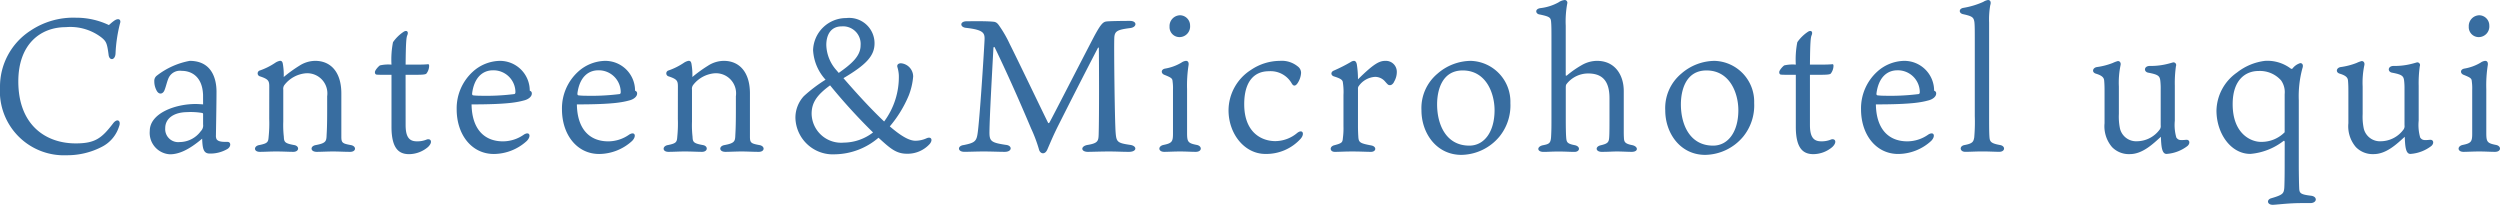
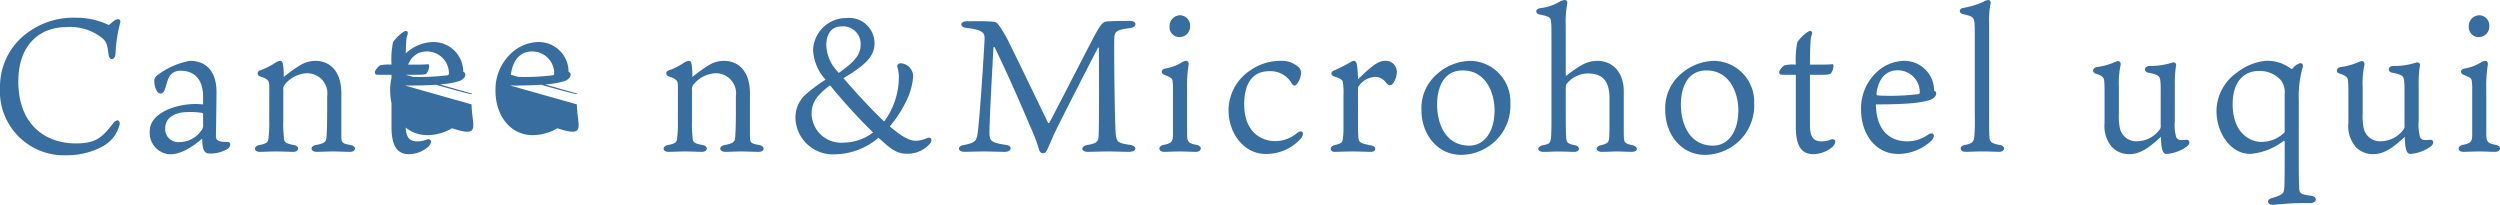
<svg xmlns="http://www.w3.org/2000/svg" width="278.665" height="22.829" viewBox="0 0 278.665 22.829">
-   <path id="パス_65123" data-name="パス 65123" d="M13.356-14.091a8.477,8.477,0,0,0-3.675-.819,8.561,8.561,0,0,0-5.04,1.428A7.427,7.427,0,0,0,1.218-7.161,7.142,7.142,0,0,0,8.673.42,8.369,8.369,0,0,0,12.537-.5,3.809,3.809,0,0,0,14.49-2.793c.252-.63-.189-.945-.651-.357C12.558-1.47,11.823-.9,9.66-.9c-3.381,0-6.4-2.079-6.4-6.909,0-4.137,2.457-6.048,5.292-6.048a5.714,5.714,0,0,1,3.927,1.113c.588.462.672.672.84,1.932.063.735.735.672.777-.105a16.349,16.349,0,0,1,.5-3.36c.126-.357-.084-.5-.273-.462C14.049-14.721,13.65-14.343,13.356-14.091Zm10.5,8.841c-.315-.021-.609-.042-.819-.042-2.373,0-5.124,1.071-5.124,3A2.389,2.389,0,0,0,20.16.315c.966,0,2.079-.462,3.591-1.743.042,1.05.126,1.638.8,1.659a3.754,3.754,0,0,0,2-.5c.441-.252.441-.819,0-.8-.4,0-1.008.021-1.2-.315a.905.905,0,0,1-.063-.42c0-.252.063-3.507.063-4.872S24.864-10.1,22.365-10.1a8.492,8.492,0,0,0-3.654,1.638.726.726,0,0,0-.294.63,2.137,2.137,0,0,0,.21.945c.273.63.756.5.924.063.189-.462.294-1.05.5-1.449a1.4,1.4,0,0,1,1.428-.714c1.029,0,2.289.588,2.373,2.667Zm0,2.226a.879.879,0,0,1-.252.756A2.94,2.94,0,0,1,21.252-1.05,1.45,1.45,0,0,1,19.635-2.6c0-1.092.966-1.764,2.415-1.785a7.78,7.78,0,0,1,1.659.084c.084.021.147.021.147.147Zm7.371-.609a14.6,14.6,0,0,1-.063,1.974c-.042.609-.1.756-1.05.945-.63.105-.651.756.063.756C30.723.042,31.311,0,32,0c.756,0,1.449.042,1.911.042.672,0,.714-.651.1-.756-1.05-.189-1.134-.336-1.155-.924a11.261,11.261,0,0,1-.063-1.68v-3.57a.709.709,0,0,1,.147-.546,3.381,3.381,0,0,1,2.373-1.281,2.243,2.243,0,0,1,2.373,2.562v1.407c0,2.037-.042,2.52-.063,2.94-.021.672-.084.882-1.2,1.092-.651.105-.651.756.105.756C36.939.042,37.758,0,38.3,0c.714,0,1.281.042,1.953.042.693,0,.714-.651.063-.756-.924-.168-1.05-.252-1.05-.924v-4.83c0-2.352-1.155-3.633-2.919-3.633a3.3,3.3,0,0,0-1.764.546A15.335,15.335,0,0,0,32.844-8.3a7.173,7.173,0,0,0-.1-1.47c-.042-.231-.126-.336-.315-.336a1.427,1.427,0,0,0-.546.231,7.388,7.388,0,0,1-1.68.84.34.34,0,0,0-.042.651c.966.315,1.071.5,1.071,1.134Zm15.2-4.914h1.092c.924,0,1.155-.042,1.239-.147a1.458,1.458,0,0,0,.294-.84c0-.147-.042-.21-.168-.189s-.651.042-1.134.042H46.431c.021-2.562.084-3.045.189-3.276.168-.4-.063-.609-.42-.378a4.4,4.4,0,0,0-1.176,1.155,10,10,0,0,0-.168,2.5,4.222,4.222,0,0,0-1.281.084c-.126.063-.567.525-.567.756,0,.126.042.252.189.273.168.021.441.021,1.386.021h.273v5.8c0,2.6.966,3.045,1.974,3.045a3.3,3.3,0,0,0,2.1-.8c.567-.546.315-.966-.126-.84a2.668,2.668,0,0,1-1.134.21c-.882,0-1.239-.546-1.239-1.827Zm7.413,2.1c.231-1.848,1.218-2.6,2.331-2.6a2.447,2.447,0,0,1,2.5,2.415c0,.105-.021.189-.105.231a25.281,25.281,0,0,1-3.822.189,7.168,7.168,0,0,1-.777-.042C53.865-6.279,53.844-6.321,53.844-6.447Zm-.063,1.2c4.011,0,5.082-.231,5.922-.462.378-.105.8-.378.8-.756,0-.189-.1-.252-.231-.315a3.318,3.318,0,0,0-3.4-3.318,4.6,4.6,0,0,0-2.94,1.2,5.522,5.522,0,0,0-1.806,4.2c0,2.856,1.7,4.977,4.137,4.977a5.483,5.483,0,0,0,3.675-1.449c.525-.525.336-1.113-.315-.714a4.059,4.059,0,0,1-2.352.756C55.23-1.134,53.823-2.457,53.781-5.25Zm11.8-1.2c.231-1.848,1.218-2.6,2.331-2.6a2.447,2.447,0,0,1,2.5,2.415c0,.105-.021.189-.105.231a25.281,25.281,0,0,1-3.822.189,7.168,7.168,0,0,1-.777-.042C65.6-6.279,65.583-6.321,65.583-6.447Zm-.063,1.2c4.011,0,5.082-.231,5.922-.462.378-.105.8-.378.8-.756,0-.189-.1-.252-.231-.315a3.318,3.318,0,0,0-3.4-3.318,4.6,4.6,0,0,0-2.94,1.2,5.522,5.522,0,0,0-1.806,4.2c0,2.856,1.7,4.977,4.137,4.977a5.483,5.483,0,0,0,3.675-1.449c.525-.525.336-1.113-.315-.714a4.059,4.059,0,0,1-2.352.756C66.969-1.134,65.562-2.457,65.52-5.25ZM76.776-3.633a14.6,14.6,0,0,1-.063,1.974c-.042.609-.1.756-1.05.945-.63.105-.651.756.063.756C76.272.042,76.86,0,77.553,0c.756,0,1.449.042,1.911.042.672,0,.714-.651.105-.756-1.05-.189-1.134-.336-1.155-.924a11.26,11.26,0,0,1-.063-1.68v-3.57a.709.709,0,0,1,.147-.546,3.381,3.381,0,0,1,2.373-1.281,2.243,2.243,0,0,1,2.373,2.562v1.407c0,2.037-.042,2.52-.063,2.94-.021.672-.084.882-1.2,1.092-.651.105-.651.756.1.756.4,0,1.218-.042,1.764-.042.714,0,1.281.042,1.953.042.693,0,.714-.651.063-.756-.924-.168-1.05-.252-1.05-.924v-4.83c0-2.352-1.155-3.633-2.919-3.633a3.3,3.3,0,0,0-1.764.546A15.334,15.334,0,0,0,78.393-8.3a7.173,7.173,0,0,0-.1-1.47c-.042-.231-.126-.336-.315-.336a1.427,1.427,0,0,0-.546.231,7.388,7.388,0,0,1-1.68.84.34.34,0,0,0-.042.651c.966.315,1.071.5,1.071,1.134Zm18.5,2.646A3.291,3.291,0,0,1,91.686-4.2c0-1.281.63-2.121,2.058-3.171a64.732,64.732,0,0,0,4.788,5.25A5.424,5.424,0,0,1,95.277-.987Zm-.819-8.064a4.407,4.407,0,0,1-1.134-2.814c0-1.113.483-2.079,1.722-2.079a1.958,1.958,0,0,1,2.1,2.121c0,1.2-1.029,2.079-2.436,3.066Zm4.914,7.728c1.155,1.05,1.806,1.575,2.94,1.575A3.329,3.329,0,0,0,104.853-.84c.378-.462.168-.861-.357-.63a3,3,0,0,1-1.239.273c-.63,0-1.491-.42-2.856-1.6a13.132,13.132,0,0,0,2.121-3.465,7.487,7.487,0,0,0,.483-2.1,1.489,1.489,0,0,0-1.365-1.47c-.21,0-.462.105-.4.4a3.851,3.851,0,0,1,.168.945,8.32,8.32,0,0,1-1.638,5.145c-1.155-1.092-2.646-2.646-4.536-4.83,2.52-1.491,3.465-2.478,3.465-3.885a2.826,2.826,0,0,0-3.15-2.814,3.691,3.691,0,0,0-3.7,3.57A5.305,5.305,0,0,0,93.24-8a16.335,16.335,0,0,0-2.415,1.827,3.538,3.538,0,0,0-.945,2.436A4.175,4.175,0,0,0,94.311.315a7.625,7.625,0,0,0,4.83-1.848ZM110.817,0c.945,0,1.764.042,2.394.042.861,0,.861-.714.126-.777-1.659-.252-1.848-.4-1.827-1.512.021-1.617.252-5.8.441-9.282.021-.147.1-.147.147-.063,1.827,3.78,3.36,7.392,4.053,9.03a16.05,16.05,0,0,1,.9,2.415c.168.441.672.525.924-.105.378-.861.63-1.512,1.323-2.877,1.3-2.583,3-5.922,4.305-8.421.042-.042.1-.084.1.084.021,1.617.042,7.56-.021,9.555-.021.735-.084.987-1.2,1.176-.84.126-.819.777,0,.777.336,0,1.491-.042,2.31-.042.987,0,1.449.042,2.268.042.924,0,.924-.672.126-.777-1.449-.21-1.533-.336-1.617-1.428-.1-1.47-.189-9.366-.147-10.437.021-.819.315-.966,1.764-1.155.777-.084.819-.8-.021-.8-.861,0-2.289.021-2.6.063-.378.042-.63.252-1.407,1.7-1.764,3.381-4.6,8.925-4.956,9.555-.063.1-.126.1-.168.021-.588-1.176-3.444-7.14-4.263-8.757a13.067,13.067,0,0,0-1.113-1.953c-.21-.315-.336-.462-.609-.525-.777-.1-2.52-.063-3.066-.063-.819,0-.777.672-.084.735,2.079.231,2.1.63,2.058,1.449-.084,1.68-.525,8.547-.756,10.227-.126.945-.294,1.134-1.554,1.386-.735.084-.714.756.063.756C109.116.042,110.1,0,110.817,0Zm21.9,0c.756,0,1.26.042,1.785.042.735,0,.735-.672.084-.777-.966-.189-1.05-.357-1.05-1.344V-6.951a14.63,14.63,0,0,1,.168-2.688c.042-.315-.084-.462-.294-.462a1.109,1.109,0,0,0-.525.21,5.276,5.276,0,0,1-1.785.651c-.5.084-.483.546-.1.693.84.336.9.42.924.756a5.667,5.667,0,0,1,.042.945v4.872c0,.882-.126,1.05-1.029,1.239-.672.126-.651.777.063.777C131.376.042,132.132,0,132.72,0Zm.042-15.183a1.2,1.2,0,0,0-1.176,1.26,1.11,1.11,0,0,0,1.113,1.176,1.186,1.186,0,0,0,1.176-1.281A1.142,1.142,0,0,0,132.762-15.183ZM143.871-10.1a5.79,5.79,0,0,0-3.213,1.008,5.372,5.372,0,0,0-2.5,4.494c0,2.667,1.806,4.872,4.1,4.872a5.168,5.168,0,0,0,3.927-1.68c.5-.567.231-1.113-.357-.672a3.833,3.833,0,0,1-2.457.924c-1.491,0-3.465-.924-3.465-4.116,0-2.562,1.134-3.675,2.751-3.675A2.712,2.712,0,0,1,145.194-7.6c.252.462.525.21.693-.063a2.3,2.3,0,0,0,.357-1.092.884.884,0,0,0-.357-.714A2.824,2.824,0,0,0,143.871-10.1Zm11.76,0c-.672,0-1.3.336-3.045,2.058A10.677,10.677,0,0,0,152.46-9.7c-.042-.231-.147-.4-.315-.4a.669.669,0,0,0-.357.126,18.071,18.071,0,0,1-1.911.966c-.336.147-.336.5,0,.63.8.252,1.008.4,1.029.714a6.947,6.947,0,0,1,.063,1.386v3.444a8.187,8.187,0,0,1-.063,1.323c-.042.5-.084.588-.966.819-.567.147-.5.735.063.735.5,0,1.05-.042,1.953-.042s1.638.042,2.079.042c.588,0,.672-.588.042-.714-1.218-.231-1.407-.315-1.449-.924-.021-.315-.042-.735-.042-1.26V-6.993a.442.442,0,0,1,.1-.315A2.392,2.392,0,0,1,154.5-8.316a1.449,1.449,0,0,1,1.113.525c.315.357.357.4.546.4.21,0,.4-.231.462-.4a2.119,2.119,0,0,0,.294-1.113A1.217,1.217,0,0,0,155.631-10.1Zm9.534,0a5.718,5.718,0,0,0-3.717,1.428,5,5,0,0,0-1.785,4.095c0,2.52,1.659,4.956,4.452,4.956a5.62,5.62,0,0,0,4.221-2.016A5.514,5.514,0,0,0,169.575-5.4,4.557,4.557,0,0,0,165.165-10.1Zm2.646,5.5c0,2.394-1.134,3.948-2.814,3.948-2.6,0-3.591-2.352-3.591-4.6,0-1.491.5-3.78,2.856-3.78C166.887-9.03,167.811-6.468,167.811-4.6Zm8.043-2.94a3.057,3.057,0,0,1,2.373-1.155c1.386,0,2.394.609,2.394,2.751V-3.36c0,1.281-.021,1.7-.042,1.89-.042.462-.21.609-.924.777-.672.147-.588.735.1.735.819,0,1.134-.042,1.722-.042.525,0,1.176.042,1.617.042.8,0,.735-.63.021-.756-.735-.147-.861-.336-.882-.756-.021-.336-.021-.5-.021-.735V-6.741c0-1.764-.966-3.36-2.982-3.36a3.443,3.443,0,0,0-1.68.462,10.957,10.957,0,0,0-1.638,1.134c-.126.1-.168.063-.168-.021v-5.481a11.051,11.051,0,0,1,.168-2.478.307.307,0,0,0-.273-.4,1.52,1.52,0,0,0-.714.273,5.484,5.484,0,0,1-1.974.63c-.714.084-.567.672-.1.714,1.092.231,1.218.336,1.26.8.042.483.042.924.042,2.31v8.3c0,1.071,0,1.47-.042,2.226-.042.693-.21.8-.84.924-.777.126-.777.756,0,.756.5,0,.882-.042,1.68-.042.777,0,1.281.042,1.764.042.63,0,.714-.63,0-.756-.84-.168-.882-.336-.924-.9-.021-.252-.042-.882-.042-1.974V-6.972C175.749-7.308,175.749-7.413,175.854-7.539ZM192.339-10.1a5.718,5.718,0,0,0-3.717,1.428,5,5,0,0,0-1.785,4.095c0,2.52,1.659,4.956,4.452,4.956a5.62,5.62,0,0,0,4.221-2.016A5.514,5.514,0,0,0,196.749-5.4,4.557,4.557,0,0,0,192.339-10.1Zm2.646,5.5c0,2.394-1.134,3.948-2.814,3.948-2.6,0-3.591-2.352-3.591-4.6,0-1.491.5-3.78,2.856-3.78C194.061-9.03,194.985-6.468,194.985-4.6Zm7.98-3.948h1.092c.924,0,1.155-.042,1.239-.147a1.458,1.458,0,0,0,.294-.84c0-.147-.042-.21-.168-.189s-.651.042-1.134.042h-1.323c.021-2.562.084-3.045.189-3.276.168-.4-.063-.609-.42-.378a4.4,4.4,0,0,0-1.176,1.155,10,10,0,0,0-.168,2.5,4.222,4.222,0,0,0-1.281.084c-.126.063-.567.525-.567.756,0,.126.042.252.189.273.168.021.441.021,1.386.021h.273v5.8c0,2.6.966,3.045,1.974,3.045a3.3,3.3,0,0,0,2.1-.8c.567-.546.315-.966-.126-.84a2.668,2.668,0,0,1-1.134.21c-.882,0-1.239-.546-1.239-1.827Zm7.413,2.1c.231-1.848,1.218-2.6,2.331-2.6a2.447,2.447,0,0,1,2.5,2.415c0,.105-.021.189-.105.231a25.281,25.281,0,0,1-3.822.189,7.168,7.168,0,0,1-.777-.042C210.4-6.279,210.378-6.321,210.378-6.447Zm-.063,1.2c4.011,0,5.082-.231,5.922-.462.378-.105.8-.378.8-.756,0-.189-.1-.252-.231-.315a3.318,3.318,0,0,0-3.4-3.318,4.6,4.6,0,0,0-2.94,1.2,5.522,5.522,0,0,0-1.806,4.2c0,2.856,1.7,4.977,4.137,4.977a5.483,5.483,0,0,0,3.675-1.449c.525-.525.336-1.113-.315-.714a4.059,4.059,0,0,1-2.352.756C211.764-1.134,210.357-2.457,210.315-5.25Zm12.663,3.675c-.021-.273-.042-.651-.042-2.058V-14.364a9.221,9.221,0,0,1,.126-1.932c.126-.378,0-.588-.252-.588a1.429,1.429,0,0,0-.525.21,9.112,9.112,0,0,1-2.247.672c-.5.105-.483.588-.021.693,1.029.231,1.2.336,1.281.9.042.42.042.84.042,2.457v8a19.808,19.808,0,0,1-.063,2.394c-.084.462-.168.672-1.071.84-.63.105-.546.756.063.756.693,0,1.071-.042,1.974-.042.651,0,1.407.042,1.827.042.672,0,.714-.651.084-.756C223.146-.9,223.02-1.092,222.978-1.575ZM237.4-7.224a9.477,9.477,0,0,1,.189-2.394c.063-.294-.1-.462-.294-.462a3.251,3.251,0,0,0-.567.21,7.71,7.71,0,0,1-1.785.462c-.483.084-.588.588-.105.735.777.231.9.5.924.777.042.462.042.9.042,1.281V-3.15a3.564,3.564,0,0,0,.84,2.667,2.614,2.614,0,0,0,1.974.777c1.407,0,2.562-1.113,3.465-1.932.042,1.05.1,1.911.63,1.911a4.3,4.3,0,0,0,2.331-.882c.336-.294.252-.714-.126-.693-.693.063-.882.063-1.113-.252a5.091,5.091,0,0,1-.168-1.89V-7.329a13.363,13.363,0,0,1,.126-2.184.3.3,0,0,0-.273-.42c-.084,0-.294.084-.651.168a7.666,7.666,0,0,1-2.016.231c-.651.021-.672.672-.126.756,1.113.21,1.26.378,1.323.9a7.409,7.409,0,0,1,.042.9v4.053a.664.664,0,0,1-.084.441,3.178,3.178,0,0,1-2.52,1.344,1.855,1.855,0,0,1-1.932-1.407,6.466,6.466,0,0,1-.126-1.638Zm18.48,8.967c0,1.113-.021,2-.042,2.331-.063.609-.147.756-1.428,1.134-.588.147-.5.777.21.735.693-.042,1.764-.189,3.171-.189h.945c.756,0,.84-.714.105-.819-1.26-.147-1.323-.294-1.344-.924-.021-.4-.042-1.785-.042-2.457V-5.712a11.888,11.888,0,0,1,.4-3.549c.147-.4-.021-.588-.231-.588a1.694,1.694,0,0,0-.84.567c-.084.1-.126.1-.252.021a4.335,4.335,0,0,0-2.835-.84,6.247,6.247,0,0,0-3.129,1.3,5.3,5.3,0,0,0-2.289,4.242c0,2.52,1.575,4.83,3.78,4.83a7.006,7.006,0,0,0,3.7-1.449c.084-.042.126.021.126.168Zm0-3.885a3.623,3.623,0,0,1-2.667,1.071c-1.029,0-3.129-.84-3.129-4.2,0-2.793,1.512-3.7,2.877-3.7a3.15,3.15,0,0,1,2.52,1.05,2.261,2.261,0,0,1,.4,1.533Zm8.694-5.082a9.478,9.478,0,0,1,.189-2.394c.063-.294-.1-.462-.294-.462a3.25,3.25,0,0,0-.567.21,7.71,7.71,0,0,1-1.785.462c-.483.084-.588.588-.1.735.777.231.9.5.924.777.042.462.042.9.042,1.281V-3.15a3.564,3.564,0,0,0,.84,2.667A2.613,2.613,0,0,0,265.8.294c1.407,0,2.562-1.113,3.465-1.932.042,1.05.1,1.911.63,1.911a4.3,4.3,0,0,0,2.331-.882c.336-.294.252-.714-.126-.693-.693.063-.882.063-1.113-.252a5.092,5.092,0,0,1-.168-1.89V-7.329a13.362,13.362,0,0,1,.126-2.184.3.3,0,0,0-.273-.42c-.084,0-.294.084-.651.168A7.666,7.666,0,0,1,268-9.534c-.651.021-.672.672-.126.756,1.113.21,1.26.378,1.323.9a7.4,7.4,0,0,1,.042.9v4.053a.663.663,0,0,1-.084.441,3.178,3.178,0,0,1-2.52,1.344A1.855,1.855,0,0,1,264.7-2.541a6.465,6.465,0,0,1-.126-1.638ZM277.536,0c.756,0,1.26.042,1.785.042.735,0,.735-.672.084-.777-.966-.189-1.05-.357-1.05-1.344V-6.951a14.632,14.632,0,0,1,.168-2.688c.042-.315-.084-.462-.294-.462a1.109,1.109,0,0,0-.525.21,5.276,5.276,0,0,1-1.785.651c-.5.084-.483.546-.1.693.84.336.9.42.924.756a5.669,5.669,0,0,1,.042.945v4.872c0,.882-.126,1.05-1.029,1.239-.672.126-.651.777.063.777C276.192.042,276.948,0,277.536,0Zm.042-15.183a1.2,1.2,0,0,0-1.176,1.26,1.11,1.11,0,0,0,1.113,1.176,1.186,1.186,0,0,0,1.176-1.281A1.142,1.142,0,0,0,277.578-15.183Z" transform="translate(-1.218 16.884)" fill="#386da0" />
+   <path id="パス_65123" data-name="パス 65123" d="M13.356-14.091a8.477,8.477,0,0,0-3.675-.819,8.561,8.561,0,0,0-5.04,1.428A7.427,7.427,0,0,0,1.218-7.161,7.142,7.142,0,0,0,8.673.42,8.369,8.369,0,0,0,12.537-.5,3.809,3.809,0,0,0,14.49-2.793c.252-.63-.189-.945-.651-.357C12.558-1.47,11.823-.9,9.66-.9c-3.381,0-6.4-2.079-6.4-6.909,0-4.137,2.457-6.048,5.292-6.048a5.714,5.714,0,0,1,3.927,1.113c.588.462.672.672.84,1.932.063.735.735.672.777-.105a16.349,16.349,0,0,1,.5-3.36c.126-.357-.084-.5-.273-.462C14.049-14.721,13.65-14.343,13.356-14.091Zm10.5,8.841c-.315-.021-.609-.042-.819-.042-2.373,0-5.124,1.071-5.124,3A2.389,2.389,0,0,0,20.16.315c.966,0,2.079-.462,3.591-1.743.042,1.05.126,1.638.8,1.659a3.754,3.754,0,0,0,2-.5c.441-.252.441-.819,0-.8-.4,0-1.008.021-1.2-.315a.905.905,0,0,1-.063-.42c0-.252.063-3.507.063-4.872S24.864-10.1,22.365-10.1a8.492,8.492,0,0,0-3.654,1.638.726.726,0,0,0-.294.63,2.137,2.137,0,0,0,.21.945c.273.63.756.5.924.063.189-.462.294-1.05.5-1.449a1.4,1.4,0,0,1,1.428-.714c1.029,0,2.289.588,2.373,2.667Zm0,2.226a.879.879,0,0,1-.252.756A2.94,2.94,0,0,1,21.252-1.05,1.45,1.45,0,0,1,19.635-2.6c0-1.092.966-1.764,2.415-1.785a7.78,7.78,0,0,1,1.659.084c.084.021.147.021.147.147Zm7.371-.609a14.6,14.6,0,0,1-.063,1.974c-.042.609-.1.756-1.05.945-.63.105-.651.756.063.756C30.723.042,31.311,0,32,0c.756,0,1.449.042,1.911.042.672,0,.714-.651.1-.756-1.05-.189-1.134-.336-1.155-.924a11.261,11.261,0,0,1-.063-1.68v-3.57a.709.709,0,0,1,.147-.546,3.381,3.381,0,0,1,2.373-1.281,2.243,2.243,0,0,1,2.373,2.562v1.407c0,2.037-.042,2.52-.063,2.94-.021.672-.084.882-1.2,1.092-.651.105-.651.756.105.756C36.939.042,37.758,0,38.3,0c.714,0,1.281.042,1.953.042.693,0,.714-.651.063-.756-.924-.168-1.05-.252-1.05-.924v-4.83c0-2.352-1.155-3.633-2.919-3.633a3.3,3.3,0,0,0-1.764.546A15.335,15.335,0,0,0,32.844-8.3a7.173,7.173,0,0,0-.1-1.47c-.042-.231-.126-.336-.315-.336a1.427,1.427,0,0,0-.546.231,7.388,7.388,0,0,1-1.68.84.34.34,0,0,0-.042.651c.966.315,1.071.5,1.071,1.134Zm15.2-4.914h1.092c.924,0,1.155-.042,1.239-.147a1.458,1.458,0,0,0,.294-.84c0-.147-.042-.21-.168-.189s-.651.042-1.134.042H46.431c.021-2.562.084-3.045.189-3.276.168-.4-.063-.609-.42-.378a4.4,4.4,0,0,0-1.176,1.155,10,10,0,0,0-.168,2.5,4.222,4.222,0,0,0-1.281.084c-.126.063-.567.525-.567.756,0,.126.042.252.189.273.168.021.441.021,1.386.021h.273v5.8c0,2.6.966,3.045,1.974,3.045a3.3,3.3,0,0,0,2.1-.8c.567-.546.315-.966-.126-.84a2.668,2.668,0,0,1-1.134.21c-.882,0-1.239-.546-1.239-1.827Zc.231-1.848,1.218-2.6,2.331-2.6a2.447,2.447,0,0,1,2.5,2.415c0,.105-.021.189-.105.231a25.281,25.281,0,0,1-3.822.189,7.168,7.168,0,0,1-.777-.042C53.865-6.279,53.844-6.321,53.844-6.447Zm-.063,1.2c4.011,0,5.082-.231,5.922-.462.378-.105.8-.378.8-.756,0-.189-.1-.252-.231-.315a3.318,3.318,0,0,0-3.4-3.318,4.6,4.6,0,0,0-2.94,1.2,5.522,5.522,0,0,0-1.806,4.2c0,2.856,1.7,4.977,4.137,4.977a5.483,5.483,0,0,0,3.675-1.449c.525-.525.336-1.113-.315-.714a4.059,4.059,0,0,1-2.352.756C55.23-1.134,53.823-2.457,53.781-5.25Zm11.8-1.2c.231-1.848,1.218-2.6,2.331-2.6a2.447,2.447,0,0,1,2.5,2.415c0,.105-.021.189-.105.231a25.281,25.281,0,0,1-3.822.189,7.168,7.168,0,0,1-.777-.042C65.6-6.279,65.583-6.321,65.583-6.447Zm-.063,1.2c4.011,0,5.082-.231,5.922-.462.378-.105.8-.378.8-.756,0-.189-.1-.252-.231-.315a3.318,3.318,0,0,0-3.4-3.318,4.6,4.6,0,0,0-2.94,1.2,5.522,5.522,0,0,0-1.806,4.2c0,2.856,1.7,4.977,4.137,4.977a5.483,5.483,0,0,0,3.675-1.449c.525-.525.336-1.113-.315-.714a4.059,4.059,0,0,1-2.352.756C66.969-1.134,65.562-2.457,65.52-5.25ZM76.776-3.633a14.6,14.6,0,0,1-.063,1.974c-.042.609-.1.756-1.05.945-.63.105-.651.756.063.756C76.272.042,76.86,0,77.553,0c.756,0,1.449.042,1.911.042.672,0,.714-.651.105-.756-1.05-.189-1.134-.336-1.155-.924a11.26,11.26,0,0,1-.063-1.68v-3.57a.709.709,0,0,1,.147-.546,3.381,3.381,0,0,1,2.373-1.281,2.243,2.243,0,0,1,2.373,2.562v1.407c0,2.037-.042,2.52-.063,2.94-.021.672-.084.882-1.2,1.092-.651.105-.651.756.1.756.4,0,1.218-.042,1.764-.042.714,0,1.281.042,1.953.042.693,0,.714-.651.063-.756-.924-.168-1.05-.252-1.05-.924v-4.83c0-2.352-1.155-3.633-2.919-3.633a3.3,3.3,0,0,0-1.764.546A15.334,15.334,0,0,0,78.393-8.3a7.173,7.173,0,0,0-.1-1.47c-.042-.231-.126-.336-.315-.336a1.427,1.427,0,0,0-.546.231,7.388,7.388,0,0,1-1.68.84.34.34,0,0,0-.042.651c.966.315,1.071.5,1.071,1.134Zm18.5,2.646A3.291,3.291,0,0,1,91.686-4.2c0-1.281.63-2.121,2.058-3.171a64.732,64.732,0,0,0,4.788,5.25A5.424,5.424,0,0,1,95.277-.987Zm-.819-8.064a4.407,4.407,0,0,1-1.134-2.814c0-1.113.483-2.079,1.722-2.079a1.958,1.958,0,0,1,2.1,2.121c0,1.2-1.029,2.079-2.436,3.066Zm4.914,7.728c1.155,1.05,1.806,1.575,2.94,1.575A3.329,3.329,0,0,0,104.853-.84c.378-.462.168-.861-.357-.63a3,3,0,0,1-1.239.273c-.63,0-1.491-.42-2.856-1.6a13.132,13.132,0,0,0,2.121-3.465,7.487,7.487,0,0,0,.483-2.1,1.489,1.489,0,0,0-1.365-1.47c-.21,0-.462.105-.4.4a3.851,3.851,0,0,1,.168.945,8.32,8.32,0,0,1-1.638,5.145c-1.155-1.092-2.646-2.646-4.536-4.83,2.52-1.491,3.465-2.478,3.465-3.885a2.826,2.826,0,0,0-3.15-2.814,3.691,3.691,0,0,0-3.7,3.57A5.305,5.305,0,0,0,93.24-8a16.335,16.335,0,0,0-2.415,1.827,3.538,3.538,0,0,0-.945,2.436A4.175,4.175,0,0,0,94.311.315a7.625,7.625,0,0,0,4.83-1.848ZM110.817,0c.945,0,1.764.042,2.394.042.861,0,.861-.714.126-.777-1.659-.252-1.848-.4-1.827-1.512.021-1.617.252-5.8.441-9.282.021-.147.1-.147.147-.063,1.827,3.78,3.36,7.392,4.053,9.03a16.05,16.05,0,0,1,.9,2.415c.168.441.672.525.924-.105.378-.861.63-1.512,1.323-2.877,1.3-2.583,3-5.922,4.305-8.421.042-.042.1-.084.1.084.021,1.617.042,7.56-.021,9.555-.021.735-.084.987-1.2,1.176-.84.126-.819.777,0,.777.336,0,1.491-.042,2.31-.042.987,0,1.449.042,2.268.042.924,0,.924-.672.126-.777-1.449-.21-1.533-.336-1.617-1.428-.1-1.47-.189-9.366-.147-10.437.021-.819.315-.966,1.764-1.155.777-.084.819-.8-.021-.8-.861,0-2.289.021-2.6.063-.378.042-.63.252-1.407,1.7-1.764,3.381-4.6,8.925-4.956,9.555-.063.1-.126.1-.168.021-.588-1.176-3.444-7.14-4.263-8.757a13.067,13.067,0,0,0-1.113-1.953c-.21-.315-.336-.462-.609-.525-.777-.1-2.52-.063-3.066-.063-.819,0-.777.672-.084.735,2.079.231,2.1.63,2.058,1.449-.084,1.68-.525,8.547-.756,10.227-.126.945-.294,1.134-1.554,1.386-.735.084-.714.756.063.756C109.116.042,110.1,0,110.817,0Zm21.9,0c.756,0,1.26.042,1.785.042.735,0,.735-.672.084-.777-.966-.189-1.05-.357-1.05-1.344V-6.951a14.63,14.63,0,0,1,.168-2.688c.042-.315-.084-.462-.294-.462a1.109,1.109,0,0,0-.525.21,5.276,5.276,0,0,1-1.785.651c-.5.084-.483.546-.1.693.84.336.9.42.924.756a5.667,5.667,0,0,1,.042.945v4.872c0,.882-.126,1.05-1.029,1.239-.672.126-.651.777.063.777C131.376.042,132.132,0,132.72,0Zm.042-15.183a1.2,1.2,0,0,0-1.176,1.26,1.11,1.11,0,0,0,1.113,1.176,1.186,1.186,0,0,0,1.176-1.281A1.142,1.142,0,0,0,132.762-15.183ZM143.871-10.1a5.79,5.79,0,0,0-3.213,1.008,5.372,5.372,0,0,0-2.5,4.494c0,2.667,1.806,4.872,4.1,4.872a5.168,5.168,0,0,0,3.927-1.68c.5-.567.231-1.113-.357-.672a3.833,3.833,0,0,1-2.457.924c-1.491,0-3.465-.924-3.465-4.116,0-2.562,1.134-3.675,2.751-3.675A2.712,2.712,0,0,1,145.194-7.6c.252.462.525.21.693-.063a2.3,2.3,0,0,0,.357-1.092.884.884,0,0,0-.357-.714A2.824,2.824,0,0,0,143.871-10.1Zm11.76,0c-.672,0-1.3.336-3.045,2.058A10.677,10.677,0,0,0,152.46-9.7c-.042-.231-.147-.4-.315-.4a.669.669,0,0,0-.357.126,18.071,18.071,0,0,1-1.911.966c-.336.147-.336.5,0,.63.8.252,1.008.4,1.029.714a6.947,6.947,0,0,1,.063,1.386v3.444a8.187,8.187,0,0,1-.063,1.323c-.042.5-.084.588-.966.819-.567.147-.5.735.063.735.5,0,1.05-.042,1.953-.042s1.638.042,2.079.042c.588,0,.672-.588.042-.714-1.218-.231-1.407-.315-1.449-.924-.021-.315-.042-.735-.042-1.26V-6.993a.442.442,0,0,1,.1-.315A2.392,2.392,0,0,1,154.5-8.316a1.449,1.449,0,0,1,1.113.525c.315.357.357.4.546.4.21,0,.4-.231.462-.4a2.119,2.119,0,0,0,.294-1.113A1.217,1.217,0,0,0,155.631-10.1Zm9.534,0a5.718,5.718,0,0,0-3.717,1.428,5,5,0,0,0-1.785,4.095c0,2.52,1.659,4.956,4.452,4.956a5.62,5.62,0,0,0,4.221-2.016A5.514,5.514,0,0,0,169.575-5.4,4.557,4.557,0,0,0,165.165-10.1Zm2.646,5.5c0,2.394-1.134,3.948-2.814,3.948-2.6,0-3.591-2.352-3.591-4.6,0-1.491.5-3.78,2.856-3.78C166.887-9.03,167.811-6.468,167.811-4.6Zm8.043-2.94a3.057,3.057,0,0,1,2.373-1.155c1.386,0,2.394.609,2.394,2.751V-3.36c0,1.281-.021,1.7-.042,1.89-.042.462-.21.609-.924.777-.672.147-.588.735.1.735.819,0,1.134-.042,1.722-.042.525,0,1.176.042,1.617.042.8,0,.735-.63.021-.756-.735-.147-.861-.336-.882-.756-.021-.336-.021-.5-.021-.735V-6.741c0-1.764-.966-3.36-2.982-3.36a3.443,3.443,0,0,0-1.68.462,10.957,10.957,0,0,0-1.638,1.134c-.126.1-.168.063-.168-.021v-5.481a11.051,11.051,0,0,1,.168-2.478.307.307,0,0,0-.273-.4,1.52,1.52,0,0,0-.714.273,5.484,5.484,0,0,1-1.974.63c-.714.084-.567.672-.1.714,1.092.231,1.218.336,1.26.8.042.483.042.924.042,2.31v8.3c0,1.071,0,1.47-.042,2.226-.042.693-.21.8-.84.924-.777.126-.777.756,0,.756.5,0,.882-.042,1.68-.042.777,0,1.281.042,1.764.042.63,0,.714-.63,0-.756-.84-.168-.882-.336-.924-.9-.021-.252-.042-.882-.042-1.974V-6.972C175.749-7.308,175.749-7.413,175.854-7.539ZM192.339-10.1a5.718,5.718,0,0,0-3.717,1.428,5,5,0,0,0-1.785,4.095c0,2.52,1.659,4.956,4.452,4.956a5.62,5.62,0,0,0,4.221-2.016A5.514,5.514,0,0,0,196.749-5.4,4.557,4.557,0,0,0,192.339-10.1Zm2.646,5.5c0,2.394-1.134,3.948-2.814,3.948-2.6,0-3.591-2.352-3.591-4.6,0-1.491.5-3.78,2.856-3.78C194.061-9.03,194.985-6.468,194.985-4.6Zm7.98-3.948h1.092c.924,0,1.155-.042,1.239-.147a1.458,1.458,0,0,0,.294-.84c0-.147-.042-.21-.168-.189s-.651.042-1.134.042h-1.323c.021-2.562.084-3.045.189-3.276.168-.4-.063-.609-.42-.378a4.4,4.4,0,0,0-1.176,1.155,10,10,0,0,0-.168,2.5,4.222,4.222,0,0,0-1.281.084c-.126.063-.567.525-.567.756,0,.126.042.252.189.273.168.021.441.021,1.386.021h.273v5.8c0,2.6.966,3.045,1.974,3.045a3.3,3.3,0,0,0,2.1-.8c.567-.546.315-.966-.126-.84a2.668,2.668,0,0,1-1.134.21c-.882,0-1.239-.546-1.239-1.827Zm7.413,2.1c.231-1.848,1.218-2.6,2.331-2.6a2.447,2.447,0,0,1,2.5,2.415c0,.105-.021.189-.105.231a25.281,25.281,0,0,1-3.822.189,7.168,7.168,0,0,1-.777-.042C210.4-6.279,210.378-6.321,210.378-6.447Zm-.063,1.2c4.011,0,5.082-.231,5.922-.462.378-.105.8-.378.8-.756,0-.189-.1-.252-.231-.315a3.318,3.318,0,0,0-3.4-3.318,4.6,4.6,0,0,0-2.94,1.2,5.522,5.522,0,0,0-1.806,4.2c0,2.856,1.7,4.977,4.137,4.977a5.483,5.483,0,0,0,3.675-1.449c.525-.525.336-1.113-.315-.714a4.059,4.059,0,0,1-2.352.756C211.764-1.134,210.357-2.457,210.315-5.25Zm12.663,3.675c-.021-.273-.042-.651-.042-2.058V-14.364a9.221,9.221,0,0,1,.126-1.932c.126-.378,0-.588-.252-.588a1.429,1.429,0,0,0-.525.21,9.112,9.112,0,0,1-2.247.672c-.5.105-.483.588-.021.693,1.029.231,1.2.336,1.281.9.042.42.042.84.042,2.457v8a19.808,19.808,0,0,1-.063,2.394c-.084.462-.168.672-1.071.84-.63.105-.546.756.063.756.693,0,1.071-.042,1.974-.042.651,0,1.407.042,1.827.042.672,0,.714-.651.084-.756C223.146-.9,223.02-1.092,222.978-1.575ZM237.4-7.224a9.477,9.477,0,0,1,.189-2.394c.063-.294-.1-.462-.294-.462a3.251,3.251,0,0,0-.567.21,7.71,7.71,0,0,1-1.785.462c-.483.084-.588.588-.105.735.777.231.9.5.924.777.042.462.042.9.042,1.281V-3.15a3.564,3.564,0,0,0,.84,2.667,2.614,2.614,0,0,0,1.974.777c1.407,0,2.562-1.113,3.465-1.932.042,1.05.1,1.911.63,1.911a4.3,4.3,0,0,0,2.331-.882c.336-.294.252-.714-.126-.693-.693.063-.882.063-1.113-.252a5.091,5.091,0,0,1-.168-1.89V-7.329a13.363,13.363,0,0,1,.126-2.184.3.3,0,0,0-.273-.42c-.084,0-.294.084-.651.168a7.666,7.666,0,0,1-2.016.231c-.651.021-.672.672-.126.756,1.113.21,1.26.378,1.323.9a7.409,7.409,0,0,1,.042.9v4.053a.664.664,0,0,1-.084.441,3.178,3.178,0,0,1-2.52,1.344,1.855,1.855,0,0,1-1.932-1.407,6.466,6.466,0,0,1-.126-1.638Zm18.48,8.967c0,1.113-.021,2-.042,2.331-.063.609-.147.756-1.428,1.134-.588.147-.5.777.21.735.693-.042,1.764-.189,3.171-.189h.945c.756,0,.84-.714.105-.819-1.26-.147-1.323-.294-1.344-.924-.021-.4-.042-1.785-.042-2.457V-5.712a11.888,11.888,0,0,1,.4-3.549c.147-.4-.021-.588-.231-.588a1.694,1.694,0,0,0-.84.567c-.084.1-.126.1-.252.021a4.335,4.335,0,0,0-2.835-.84,6.247,6.247,0,0,0-3.129,1.3,5.3,5.3,0,0,0-2.289,4.242c0,2.52,1.575,4.83,3.78,4.83a7.006,7.006,0,0,0,3.7-1.449c.084-.042.126.021.126.168Zm0-3.885a3.623,3.623,0,0,1-2.667,1.071c-1.029,0-3.129-.84-3.129-4.2,0-2.793,1.512-3.7,2.877-3.7a3.15,3.15,0,0,1,2.52,1.05,2.261,2.261,0,0,1,.4,1.533Zm8.694-5.082a9.478,9.478,0,0,1,.189-2.394c.063-.294-.1-.462-.294-.462a3.25,3.25,0,0,0-.567.21,7.71,7.71,0,0,1-1.785.462c-.483.084-.588.588-.1.735.777.231.9.5.924.777.042.462.042.9.042,1.281V-3.15a3.564,3.564,0,0,0,.84,2.667A2.613,2.613,0,0,0,265.8.294c1.407,0,2.562-1.113,3.465-1.932.042,1.05.1,1.911.63,1.911a4.3,4.3,0,0,0,2.331-.882c.336-.294.252-.714-.126-.693-.693.063-.882.063-1.113-.252a5.092,5.092,0,0,1-.168-1.89V-7.329a13.362,13.362,0,0,1,.126-2.184.3.3,0,0,0-.273-.42c-.084,0-.294.084-.651.168A7.666,7.666,0,0,1,268-9.534c-.651.021-.672.672-.126.756,1.113.21,1.26.378,1.323.9a7.4,7.4,0,0,1,.042.9v4.053a.663.663,0,0,1-.084.441,3.178,3.178,0,0,1-2.52,1.344A1.855,1.855,0,0,1,264.7-2.541a6.465,6.465,0,0,1-.126-1.638ZM277.536,0c.756,0,1.26.042,1.785.042.735,0,.735-.672.084-.777-.966-.189-1.05-.357-1.05-1.344V-6.951a14.632,14.632,0,0,1,.168-2.688c.042-.315-.084-.462-.294-.462a1.109,1.109,0,0,0-.525.21,5.276,5.276,0,0,1-1.785.651c-.5.084-.483.546-.1.693.84.336.9.42.924.756a5.669,5.669,0,0,1,.042.945v4.872c0,.882-.126,1.05-1.029,1.239-.672.126-.651.777.063.777C276.192.042,276.948,0,277.536,0Zm.042-15.183a1.2,1.2,0,0,0-1.176,1.26,1.11,1.11,0,0,0,1.113,1.176,1.186,1.186,0,0,0,1.176-1.281A1.142,1.142,0,0,0,277.578-15.183Z" transform="translate(-1.218 16.884)" fill="#386da0" />
</svg>